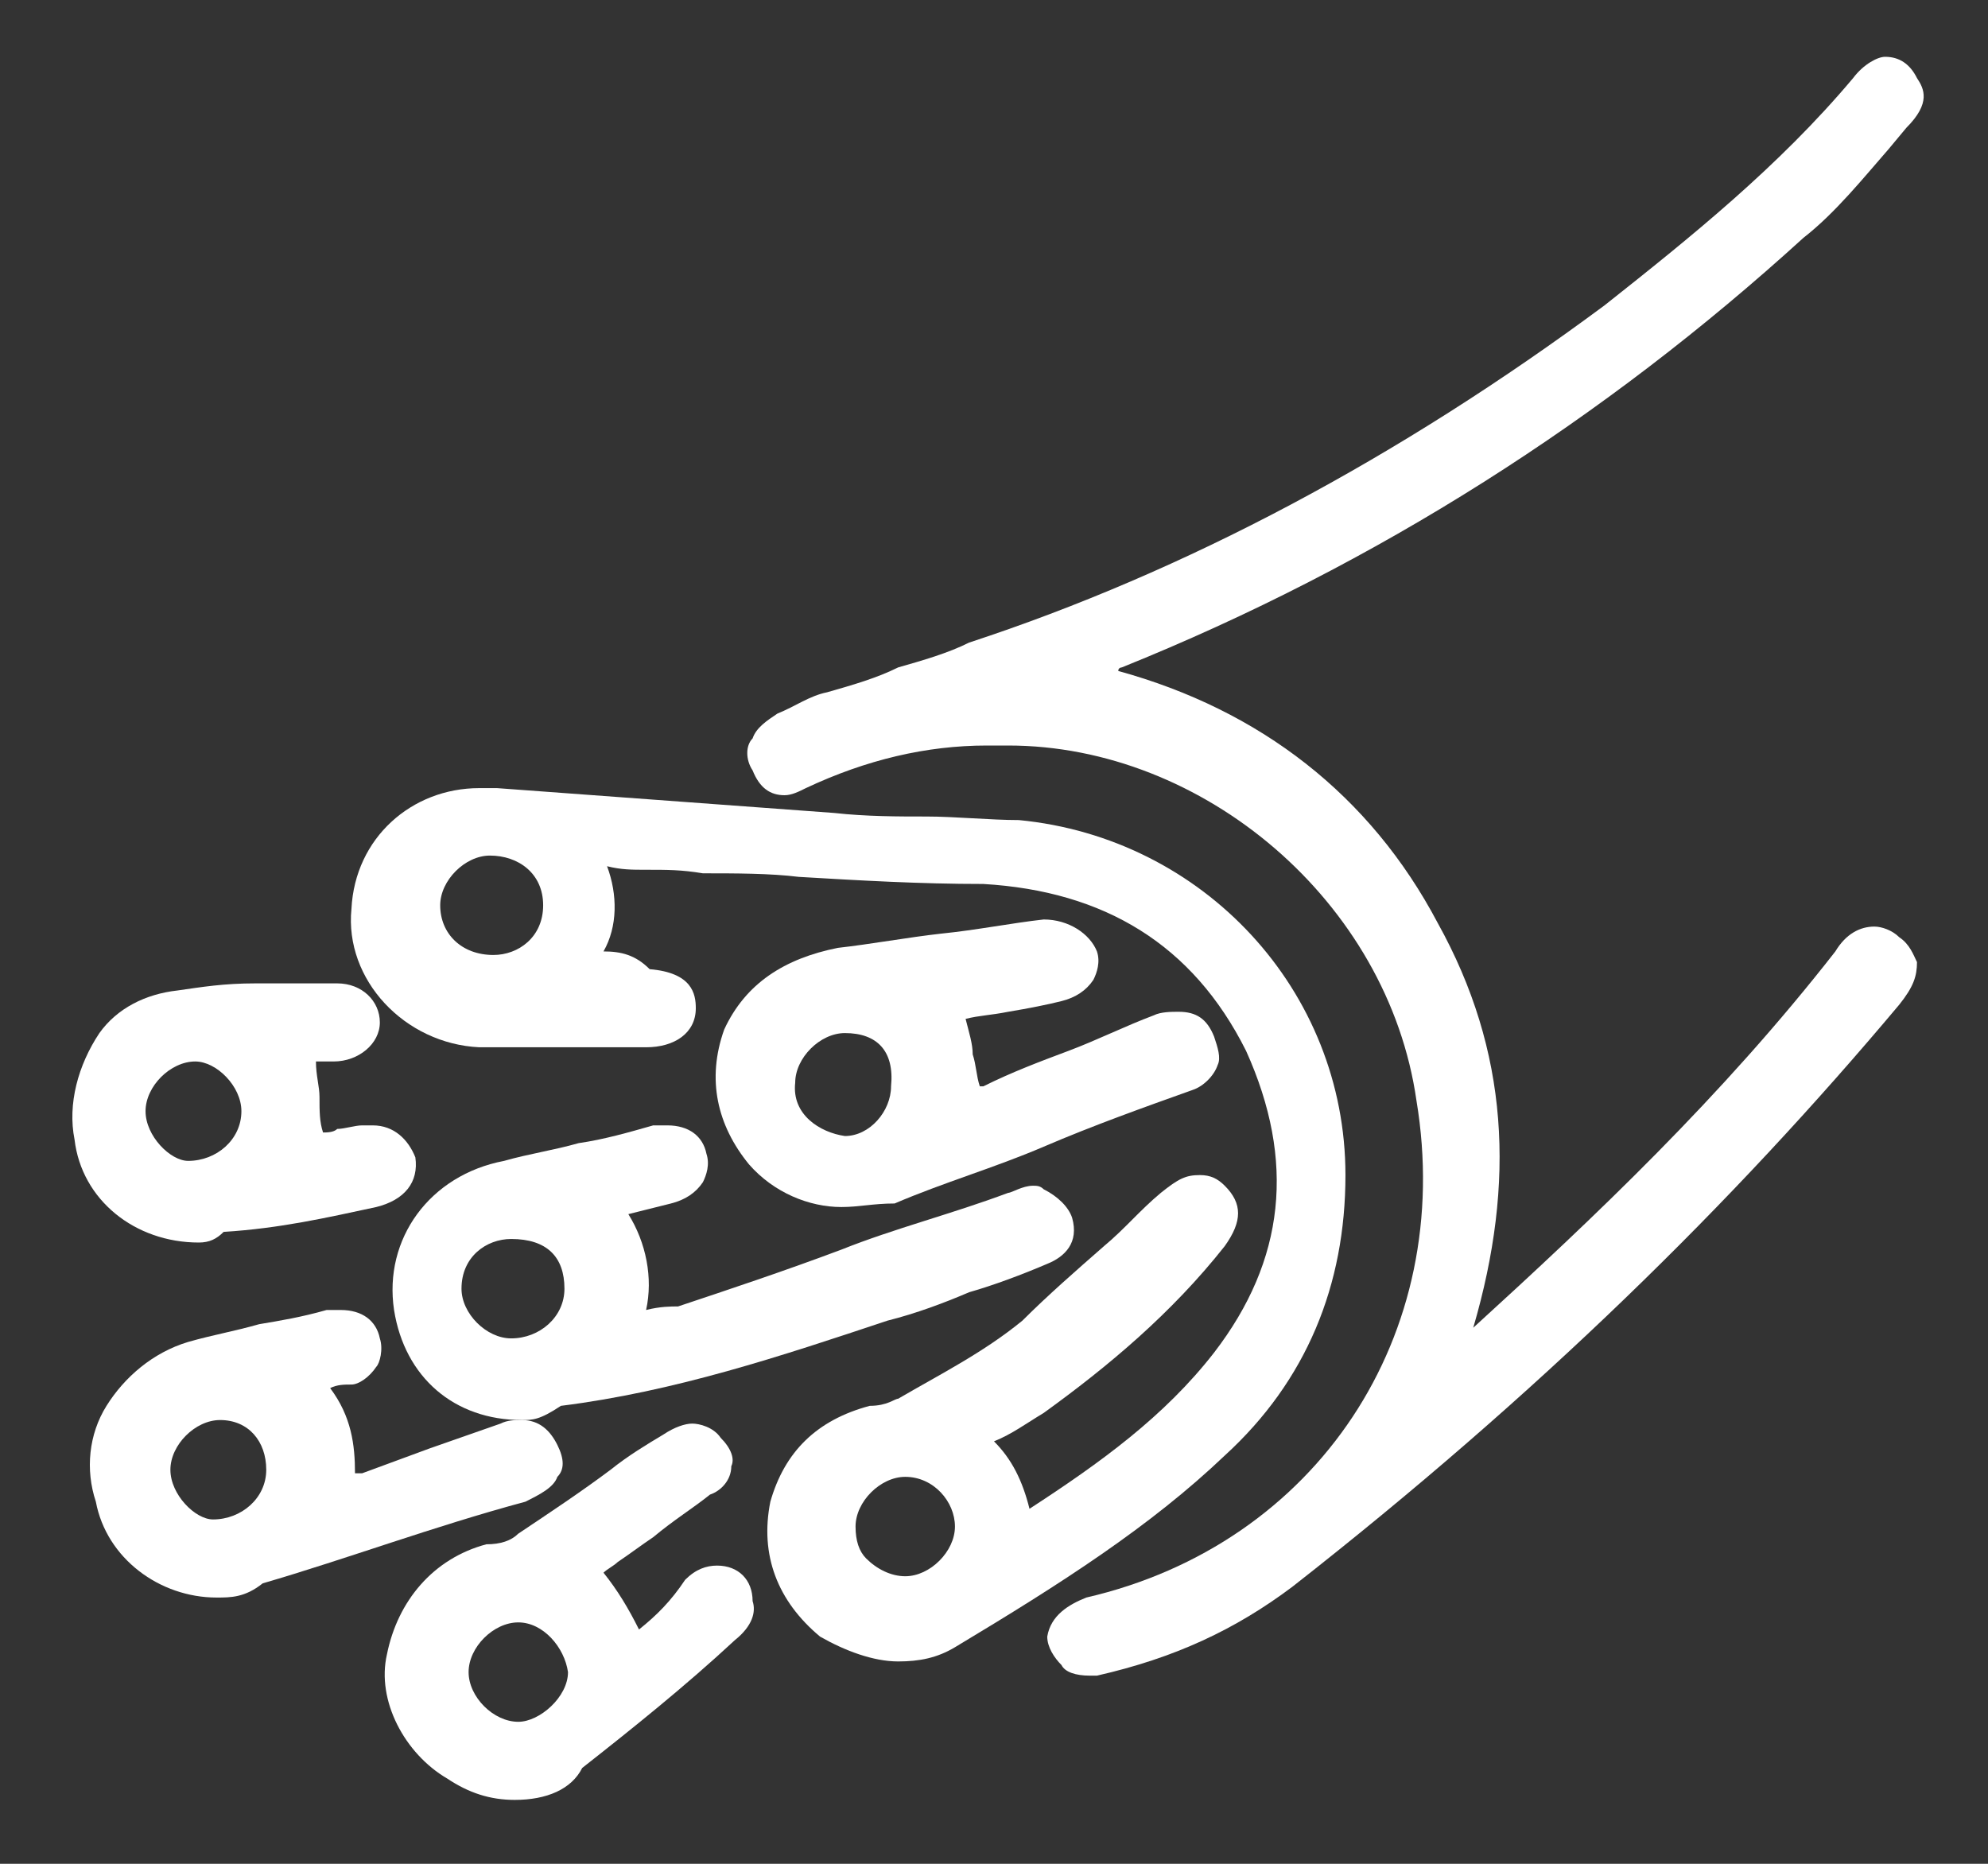
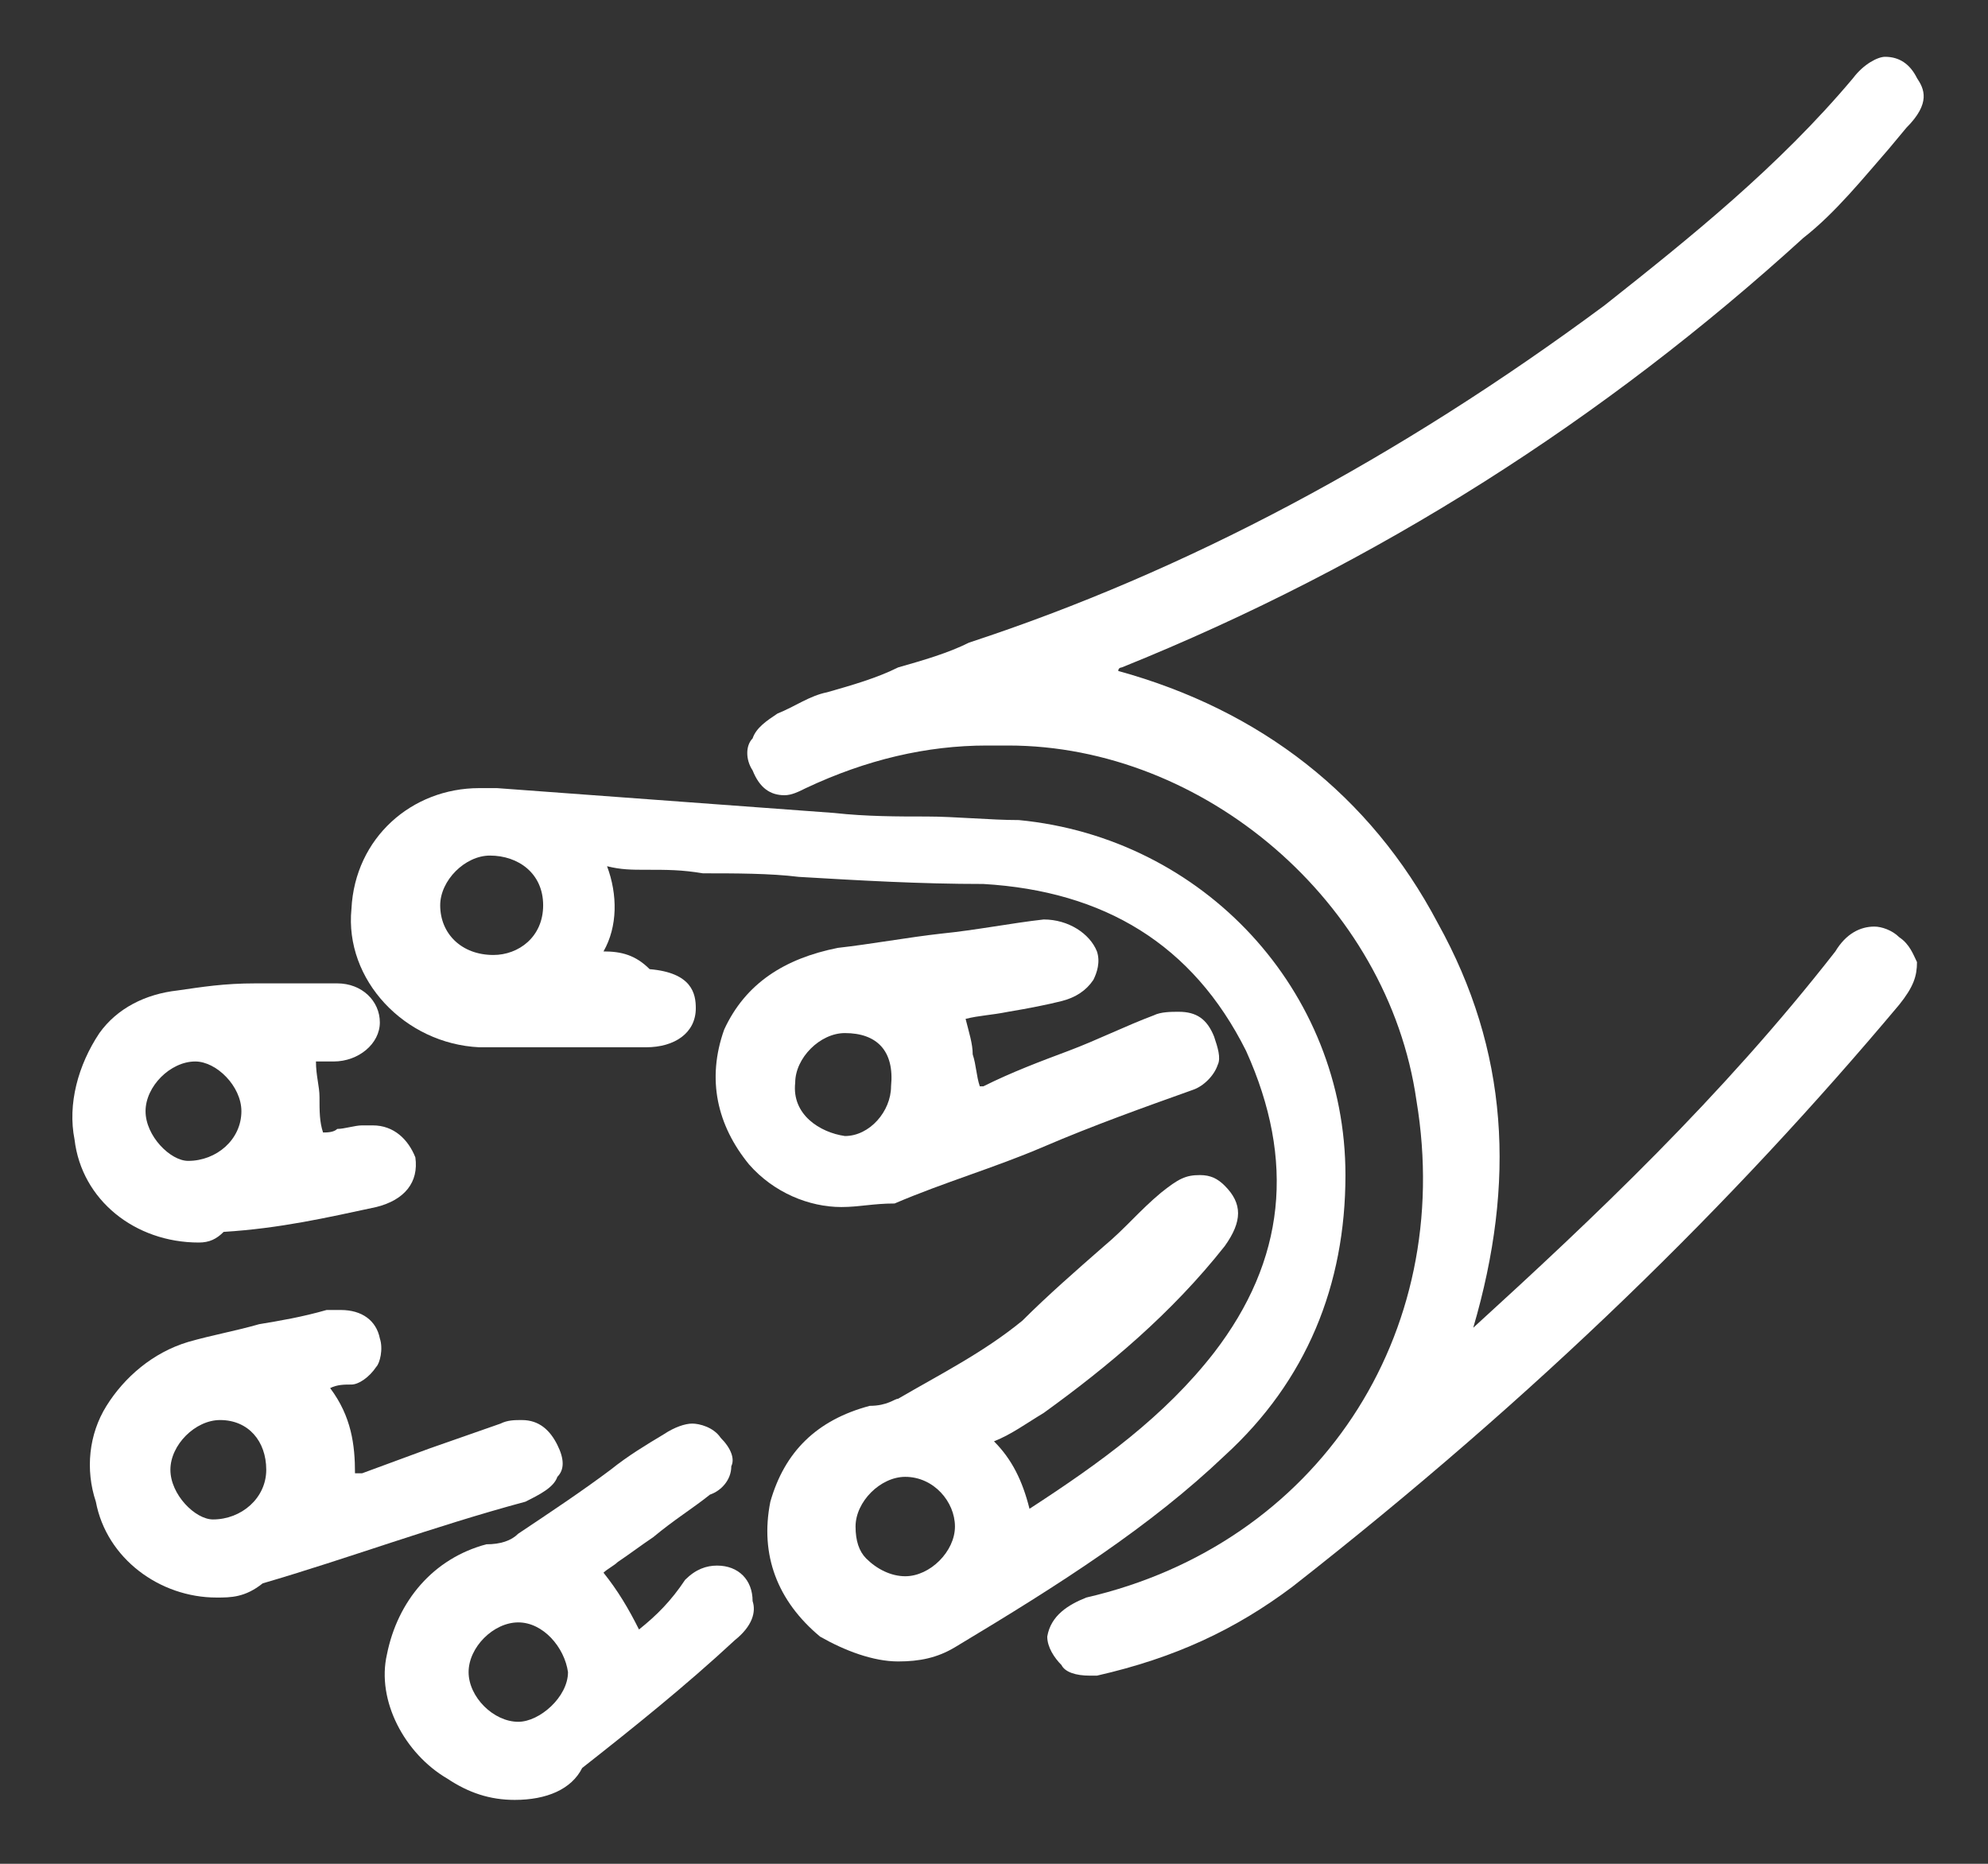
<svg xmlns="http://www.w3.org/2000/svg" id="Capa_1" x="0px" y="0px" viewBox="0 0 56 52.5" style="enable-background:new 0 0 56 52.5;" xml:space="preserve">
  <rect x="0" y="0" width="56" height="52.5" fill="#333333" stroke="none" />
  <style type="text/css">	.st0{display:none;fill:#8E242B;}	.st1{fill:#FFFFFF;}	.st2{display:none;}	.st3{display:inline;fill:#FFFFFF;}	.st4{display:inline;}</style>
  <rect y="-0.1" class="st0" width="56.2" height="52.6" />
  <g id="fibra">
    <path class="st1" d="M30.7,47.2c-0.4,0-0.7-0.1-0.8-0.3c-0.2-0.2-0.4-0.5-0.4-0.8c0.1-0.6,0.6-0.9,1.1-1.1c6.5-1.5,10.4-7.4,9.3-14  c-0.8-5.6-6-10-11.5-10c-0.2,0-0.4,0-0.6,0c-1.7,0-3.4,0.4-5.1,1.2c-0.2,0.1-0.4,0.2-0.6,0.2c-0.4,0-0.7-0.2-0.9-0.7  c-0.2-0.3-0.2-0.7,0-0.9c0.1-0.3,0.4-0.5,0.7-0.7c0.5-0.2,0.9-0.5,1.4-0.6c0.7-0.2,1.4-0.4,2-0.7c0.7-0.2,1.4-0.4,2-0.7  c6.1-2,12.1-5.2,17.9-9.5c2.4-1.9,4.9-3.9,7-6.4c0.3-0.4,0.7-0.6,0.9-0.6c0.4,0,0.7,0.2,0.9,0.6c0.2,0.3,0.4,0.7-0.3,1.4l-0.5,0.6  c-0.7,0.8-1.5,1.8-2.4,2.5c-5.6,5.1-12,9.2-19.2,12.1c0,0-0.1,0-0.1,0.1c4,1.1,7.1,3.5,9,7.1c2,3.6,2.2,7.3,1,11.4  c3.4-3.1,7-6.5,10.2-10.6c0.3-0.5,0.7-0.7,1.1-0.7c0.2,0,0.5,0.1,0.7,0.3c0.3,0.2,0.4,0.5,0.5,0.7c0,0.4-0.1,0.7-0.5,1.2  c-4.7,5.6-10.2,11-17.1,16.4c-1.6,1.2-3.3,2-5.5,2.5C30.9,47.2,30.8,47.2,30.7,47.2z" />
    <path class="st1" d="M25.3,46.8c-0.7,0-1.5-0.3-2.2-0.7c-1.2-1-1.7-2.3-1.4-3.8c0.4-1.4,1.3-2.3,2.8-2.7c0.5,0,0.7-0.2,0.8-0.2  c1.2-0.7,2.4-1.3,3.5-2.2c0.7-0.7,1.5-1.4,2.3-2.1c0.6-0.5,1-1,1.6-1.5c0.5-0.4,0.7-0.5,1.1-0.5c0.3,0,0.5,0.1,0.7,0.3  c0.5,0.5,0.5,1,0,1.7c-1.5,1.9-3.3,3.4-5.1,4.7c-0.5,0.3-0.9,0.6-1.4,0.8c0.5,0.5,0.8,1.1,1,1.9c2-1.3,3.8-2.6,5.2-4.4  c2-2.6,2.3-5.4,0.9-8.5c-1.5-3-4-4.5-7.4-4.7l0,0c-1.8,0-3.5-0.1-5.2-0.2c-0.8-0.1-1.8-0.1-2.7-0.1c-0.6-0.1-1-0.1-1.6-0.1  c-0.4,0-0.7,0-1.1-0.1c0.3,0.8,0.3,1.7-0.1,2.4c0.5,0,0.9,0.1,1.3,0.5c1.2,0.1,1.3,0.7,1.3,1.1c0,0.7-0.6,1.1-1.4,1.1h-4.7  c-2.1-0.1-3.8-1.9-3.6-3.9c0.1-2,1.7-3.4,3.6-3.4c0.2,0,0.3,0,0.5,0l9.5,0.7c0.9,0.1,1.8,0.1,2.6,0.1s1.8,0.1,2.6,0.1  c5.2,0.5,9.2,4.8,9.2,10c0,3.1-1.1,5.8-3.4,7.9c-2.1,2-4.6,3.6-7.6,5.4C26.4,46.7,25.9,46.8,25.3,46.8z M25.5,41.6  c-0.7,0-1.4,0.7-1.4,1.4c0,0.4,0.1,0.7,0.3,0.9c0.3,0.3,0.7,0.5,1.1,0.5c0.7,0,1.4-0.7,1.4-1.4S26.3,41.6,25.5,41.6z M13.8,24.1  c-0.7,0-1.4,0.7-1.4,1.4c0,0.8,0.6,1.4,1.5,1.4c0.7,0,1.4-0.5,1.4-1.4C15.3,24.6,14.6,24.1,13.8,24.1z" />
-     <path class="st1" d="M14.7,40c-1.9,0-3.3-1.2-3.6-3.1c-0.3-2,1-3.8,3.1-4.2c0.7-0.2,1.4-0.3,2.1-0.5c0.7-0.1,1.4-0.3,2.1-0.5  c0.1,0,0.3,0,0.4,0c0.6,0,1,0.3,1.1,0.8c0.1,0.3,0,0.6-0.1,0.8c-0.2,0.3-0.5,0.5-0.9,0.6l-1.2,0.3c0.5,0.8,0.7,1.8,0.5,2.7  c0.4-0.1,0.7-0.1,0.9-0.1c1.5-0.5,3-1,4.6-1.6c1.5-0.6,3.1-1,4.7-1.6c0.1,0,0.4-0.2,0.7-0.2c0.1,0,0.2,0,0.3,0.1  c0.4,0.2,0.7,0.5,0.8,0.8c0.2,0.7-0.2,1.1-0.7,1.3c-0.7,0.3-1.5,0.6-2.2,0.8c-0.7,0.3-1.5,0.6-2.3,0.8c-3,1-6,2-9.2,2.4  C15.2,40,15,40,14.7,40z M14.4,34.9c-0.7,0-1.4,0.5-1.4,1.4c0,0.7,0.7,1.4,1.4,1.4c0.8,0,1.5-0.6,1.5-1.4  C15.9,35.4,15.4,34.9,14.4,34.9z" />
    <path class="st1" d="M23.7,34c-0.9,0-1.9-0.4-2.6-1.2c-0.9-1.1-1.2-2.4-0.7-3.8c0.6-1.3,1.7-2,3.2-2.3c0.9-0.1,2-0.3,2.9-0.4  c1-0.1,2-0.3,2.9-0.4l0,0c0.7,0,1.3,0.4,1.5,0.9c0.1,0.3,0,0.6-0.1,0.8c-0.2,0.3-0.5,0.5-0.9,0.6s-0.9,0.2-1.5,0.3  c-0.5,0.1-0.8,0.1-1.2,0.2c0.1,0.4,0.2,0.7,0.2,1c0.1,0.3,0.1,0.6,0.2,0.9c0,0,0,0,0.1,0c0.8-0.4,1.6-0.7,2.4-1s1.6-0.7,2.4-1  c0.2-0.1,0.5-0.1,0.7-0.1c0.5,0,0.8,0.2,1,0.7c0.1,0.3,0.2,0.6,0.1,0.8c-0.1,0.3-0.4,0.6-0.7,0.7c-1.4,0.5-2.8,1-4.2,1.6  c-1.4,0.6-2.8,1-4.2,1.6C24.6,33.9,24.2,34,23.7,34z M23.8,29.1c-0.7,0-1.4,0.7-1.4,1.4c-0.1,0.9,0.7,1.4,1.4,1.5  c0.7,0,1.3-0.7,1.3-1.4C25.2,29.6,24.7,29.1,23.8,29.1z" />
    <path class="st1" d="M14.5,50.7c-0.7,0-1.3-0.2-1.9-0.6c-1.2-0.7-2-2.2-1.7-3.5c0.3-1.5,1.3-2.7,2.8-3.1c0.4,0,0.7-0.1,0.9-0.3  c0.9-0.6,1.8-1.2,2.6-1.8c0.5-0.4,1-0.7,1.5-1c0.3-0.2,0.6-0.3,0.8-0.3s0.6,0.1,0.8,0.4c0.3,0.3,0.4,0.6,0.3,0.8  c0,0.4-0.3,0.7-0.6,0.8c-0.5,0.4-1,0.7-1.6,1.2c-0.3,0.2-0.7,0.5-1,0.7c-0.1,0.1-0.3,0.2-0.4,0.3c0.4,0.5,0.7,1,1,1.6  c0.5-0.4,0.9-0.8,1.3-1.4c0.3-0.3,0.6-0.4,0.9-0.4c0.6,0,1,0.4,1,1c0.1,0.3,0,0.7-0.5,1.1c-1.4,1.3-2.9,2.5-4.3,3.6  C16.1,50.4,15.4,50.7,14.5,50.7z M14.6,45.7c-0.7,0-1.4,0.7-1.4,1.4s0.7,1.4,1.4,1.4c0.6,0,1.4-0.7,1.4-1.4  C15.9,46.4,15.3,45.7,14.6,45.7z" />
    <path class="st1" d="M6.1,45c-1.6,0-3.1-1.1-3.4-2.7c-0.3-0.9-0.2-1.9,0.3-2.7s1.3-1.5,2.3-1.8c0.7-0.2,1.3-0.3,2-0.5  c0.6-0.1,1.2-0.2,1.9-0.4c0.1,0,0.3,0,0.4,0c0.6,0,1,0.3,1.1,0.8c0.1,0.3,0,0.7-0.1,0.8c-0.2,0.3-0.5,0.5-0.7,0.5  c-0.2,0-0.4,0-0.6,0.1c0.6,0.8,0.7,1.6,0.7,2.4c0.1,0,0.2,0,0.2,0l1.9-0.7l2-0.7c0.2-0.1,0.4-0.1,0.6-0.1c0.5,0,0.8,0.3,1,0.7  c0.2,0.4,0.2,0.7,0,0.9c-0.1,0.3-0.5,0.5-0.9,0.7c-2.6,0.7-5,1.6-7.4,2.3C6.9,45,6.5,45,6.1,45z M6.2,40c-0.7,0-1.4,0.7-1.4,1.4  c0,0.7,0.7,1.4,1.2,1.4c0.8,0,1.5-0.6,1.5-1.4C7.5,40.6,7,40,6.2,40z" />
    <path class="st1" d="M5.6,35c-1.8,0-3.3-1.2-3.5-2.9c-0.2-1,0.1-2.1,0.7-3C3.3,28.4,4.1,28,5,27.9c0.7-0.1,1.3-0.2,2.2-0.2  c0.4,0,0.7,0,1.1,0s0.7,0,1.2,0c0.7,0,1.2,0.5,1.2,1.1s-0.6,1.1-1.3,1.1H8.9c0,0.4,0.1,0.7,0.1,1c0,0.4,0,0.7,0.1,1  c0.1,0,0.3,0,0.4-0.1c0.2,0,0.5-0.1,0.7-0.1c0.1,0,0.2,0,0.3,0c0.6,0,1,0.4,1.2,0.9c0.1,0.7-0.3,1.2-1.1,1.4  c-1.4,0.3-2.7,0.6-4.3,0.7C6.1,34.9,5.9,35,5.6,35z M5.5,29.9c-0.7,0-1.4,0.7-1.4,1.4c0,0.7,0.7,1.4,1.2,1.4c0.8,0,1.5-0.6,1.5-1.4  C6.8,30.6,6.1,29.9,5.5,29.9z" />
  </g>
  <g id="football_1_" class="st2">
    <path class="st3" d="M39.6,45.7c-0.2,0-0.5-0.1-0.7-0.3c-0.3-0.2-0.4-0.5-0.5-0.8c0-0.3,0.1-0.6,0.3-0.9c0.2-0.3,0.5-0.4,0.9-0.4  c0.2,0,0.4,0.1,0.6,0.2c0.3,0.1,0.4,0.4,0.5,0.7c0.1,0.4,0,0.7-0.2,1.1C40.2,45.5,39.9,45.7,39.6,45.7z" />
    <path class="st3" d="M39,45.2c0.5,0.4,0.9,0.3,1.2-0.2c0.3-0.5,0.3-1.1-0.2-1.3c-0.4-0.2-0.9-0.2-1.2,0.2  C38.5,44.3,38.6,44.9,39,45.2z" />
    <path class="st3" d="M53.6,42.8c-0.2,0-0.4-0.1-0.6-0.2c-0.8-0.4-1.6-0.9-2.4-1.3l-1.2-0.7c0,0-3.7-2-4.5-2.5  c-1.2-0.7-2.5-1.4-3.7-2.1l-3.4-1.9c-0.3-0.2-0.9-0.7-0.4-1.5c0.3-0.5,0.6-0.7,1-0.7c0.2,0,0.4,0.1,0.6,0.2  c1.3,0.7,2.6,1.4,3.8,2.1c2.7,1.5,5.5,3.1,8.2,4.6c1,0.6,2.1,1.2,3.1,1.8c0.6,0.3,0.8,0.9,0.5,1.5C54.4,42.5,54,42.8,53.6,42.8  C53.6,42.8,53.6,42.8,53.6,42.8z" />
-     <path class="st3" d="M37.9,33.9c0.8,0.5,1.7,0.9,2.5,1.4c1.5,0.9,3,1.7,4.6,2.6c1.5,0.8,3,1.7,4.5,2.5c1.2,0.7,2.4,1.3,3.6,2  c0.5,0.3,1,0.1,1.2-0.3c0.2-0.5,0.1-0.9-0.4-1.2c-1-0.6-2.1-1.2-3.1-1.8c-2.7-1.5-5.5-3.1-8.2-4.6c-1.3-0.7-2.5-1.4-3.8-2.1  c-0.5-0.3-0.9-0.1-1.3,0.4C37.3,33.3,37.5,33.6,37.9,33.9z" />
-     <path class="st3" d="M36.1,43.7c-0.2,0-0.4,0-0.6-0.1c-0.4-0.2-0.8-0.4-1.1-0.6l-7.2-4.1c-0.2-0.1-0.4-0.2-0.5-0.2  c-0.1,0-0.2,0-0.4,0.1c-1,0.4-1.9,0.7-2.8,1c-1.5,0.4-3,0.6-4.5,0.6c-2.5,0-5-0.6-7.4-1.6c-2.1-0.9-4-2.3-5.6-4  C3,31.7,1.4,28,1,23.7C0.7,19.5,1.8,15.5,4.2,12c1.6-2.3,3.5-4.1,5.8-5.3c2.8-1.6,5.8-2.4,8.9-2.4c0.9,0,1.9,0.1,2.8,0.2  c4.2,0.6,7.7,2.5,10.6,5.6c3,3.3,4.6,7.1,4.7,11.5c0,1,0.3,1.4,1,1.7c0.2,0.1,0.4,0.2,0.5,0.3l2,1.1c1.1,0.6,2.1,1.2,3.2,1.8  c0.7,0.4,1.5,0.8,2.2,1.2c0.9,0.5,1.8,1,2.6,1.5c0.3,0.2,0.6,0.5,0.7,0.8c0.1,0.3,0,0.6-0.1,0.9c-0.2,0.3-0.6,0.5-1,0.5  c-0.2,0-0.5-0.1-0.7-0.2l-4.2-2.4c-1.6-0.9-3.3-1.8-4.9-2.7c-0.4-0.2-0.8-0.4-1.2-0.6l-0.3-0.2c-1,5.1-3.5,9-7.7,11.9l0.1,0.1  c0.3,0.2,0.6,0.4,0.9,0.5c1.2,0.6,6.5,3.6,6.5,3.6c0.6,0.3,0.8,1.1,0.5,1.6C37,43.5,36.6,43.7,36.1,43.7z M10.6,35.4  c2,1.4,4.2,2.2,6.7,2.5l-0.3-0.3c-0.9-0.8-1.7-1.7-2.5-2.5c0,0-0.1-0.1-0.3-0.1l-0.1,0c-1.1,0.1-2.2,0.2-3.3,0.3L10.6,35.4z   M17.6,29.2c-0.4,1.3-0.8,2.7-1.2,4c0,0.1,0,0.4,0.1,0.5c0.7,0.7,1.4,1.3,2.1,2c0.7,0.6,1.4,1.3,2,2c0.1,0.1,0.3,0.2,0.5,0.2l0,0  c0.2,0,0.4-0.1,0.6-0.1c1.2-0.3,2.4-0.7,3.5-1.1l0.5-0.2c0,0,0.1-0.1,0.1-0.2c0.4-1.4,0.7-2.8,1.1-4.2l0.4-1.7c0,0,0-0.1,0-0.1  l-0.8-0.8c-1.1-0.9-2.1-1.9-3.1-2.8c0,0-0.2-0.1-0.3-0.1c-0.1,0-0.1,0-0.2,0c-1.3,0.3-2.5,0.7-3.8,1l-1,0.3L17.6,29.2z M32.9,29.2  c-1.1,0.6-2.2,1.1-3.2,1.6c0,0-0.1,0.1-0.1,0.1c-0.3,1.3-0.6,2.6-1,3.9c2.1-1.6,3.6-3.5,4.6-5.8L32.9,29.2z M7.7,33.2  c0.1,0,0.2,0.1,0.4,0.1c1.6-0.1,3.2-0.3,4.8-0.4l0.7-0.1c0.3,0,0.4-0.1,0.5-0.3c0.4-1.4,0.8-2.8,1.3-4.2l0.2-0.5  c0.1-0.3,0.1-0.5-0.1-0.7c-0.8-1.1-1.5-2.2-2.2-3.3L13,23.3c-0.1-0.2-0.3-0.3-0.5-0.3l-0.1,0c-1.5,0.1-2.9,0.2-4.2,0.2  c-0.5,0-0.6,0.3-0.8,0.7c-0.1,0.1-0.1,0.3-0.2,0.4c-0.8,1.3-1.4,2.6-2.2,4.2c-0.1,0.1-0.1,0.4,0,0.5C5.5,30.5,6.3,31.7,7.7,33.2  C7.7,33.2,7.7,33.2,7.7,33.2z M25.6,25.8l0.8,0.7c0.7,0.6,1.3,1.2,2,1.7c0.2,0.2,0.3,0.2,0.4,0.2l0,0c0.1,0,0.2,0,0.3-0.1  c1.1-0.6,2.2-1.1,3.3-1.7c0.6-0.3,1.2-0.6,1.8-0.9c0.1,0,0.2-0.1,0.2-0.2c0.4-1.7,0.5-3.2,0.3-4.7c0-0.4-0.1-0.7-0.5-0.9  c-0.9-0.5-1.8-1-2.7-1.5c-0.7-0.4-1.4-0.8-2.1-1.2c0,0-0.1,0-0.2,0c-0.1,0-0.2,0-0.3,0.1c-1,0.5-2.1,1.1-3.1,1.6L25,19.4  c-0.2,0.1-0.3,0.2-0.3,0.5c0,1.5-0.1,3.1-0.2,4.5c0,0.4,0.1,0.6,0.4,0.8c0.2,0.1,0.3,0.3,0.5,0.4l0,0L25.6,25.8z M16.4,19.8  c-0.5,0.6-0.9,1.2-1.4,1.8c-0.1,0.2-0.2,0.3,0,0.5c0.6,0.8,1.2,1.7,1.7,2.5l0.7,1c0.1,0.2,0.1,0.2,0.2,0.2c0,0,0.1,0,0.2,0  c0.8-0.2,1.5-0.4,2.3-0.7c0.6-0.2,1.2-0.3,1.8-0.5c0.1,0,0.2-0.2,0.2-0.2c0.1-1.4,0.1-2.9,0.2-4.5c0-0.1-0.1-0.2-0.2-0.2  c-0.6-0.2-1.3-0.5-1.9-0.7c-0.7-0.3-1.4-0.5-2.1-0.8c-0.1,0-0.2-0.1-0.2-0.1c-0.1,0-0.2,0-0.3,0.2l-0.7,1l0,0L16.4,19.8z M4,17.9  c-0.8,2.6-0.9,5.1-0.3,7.8L4,25.2c0.5-0.9,0.9-1.7,1.4-2.6c0.3-0.5,0.3-0.8,0.1-1.3c-0.4-0.9-0.8-1.9-1.2-2.9L4,17.9z M9.5,10  c-0.2,0-0.3,0.1-0.5,0.3l-0.1,0.1c-1.6,1.4-2.7,2.8-3.5,4.3c0,0.1,0,0.3,0.1,0.5c0.6,1.5,1.2,2.9,1.8,4.4l0.5,1.2  c0.3,0,0.7,0,1-0.1c0.8,0,1.7-0.1,2.5-0.1c0,0,0.3,0,0.3,0c0.8,0,1.3-0.3,1.9-1.1c0.4-0.6,0.9-1.3,1.4-1.8c0.3-0.4,0.6-0.8,1-1.2  c0.1-0.1,0.1-0.3,0.1-0.4c-0.3-1.3-0.7-2.7-1.1-4.1c0-0.1-0.2-0.2-0.3-0.3c-0.7-0.3-1.4-0.5-2-0.8c-1-0.3-1.9-0.7-2.9-1.1  C9.6,10,9.6,10,9.5,10z M17.2,11.2c0,0.1,0,0.2,0,0.3c0.4,1.3,0.7,2.7,1.1,4c0,0.1,0.1,0.2,0.2,0.2c1.6,0.6,3.2,1.2,4.8,1.8  c0,0,0,0,0,0c0.1,0,0.2,0,0.2,0c1.4-0.7,2.8-1.5,4.1-2.2c0,0,0.1-0.2,0.1-0.3c-0.1-0.9-0.2-1.8-0.3-2.7c-0.1-1-0.2-2-0.4-3.1  c0-0.3-0.2-0.4-0.5-0.5c-1.6-0.9-3.4-1.5-5.2-1.8l0,0c-0.1,0-0.2,0-0.2,0c-1.1,1.1-2.2,2.3-3.3,3.5L17.2,11.2z M29.9,12.6  c0,0.2,0,0.4,0.1,0.6c0.1,0.4,0.1,0.9,0.1,1.3c0,0.4,0.2,0.6,0.6,0.9l3.1,1.8c-0.8-2.4-2.2-4.5-4.1-6.3L29.9,12.6z M15.5,9.6  l2.7-2.9C16,6.8,14,7.3,12,8.3L15.5,9.6z" />
    <path id="football" class="st3" d="M28.7,37.3c0.5,0.3,0.9,0.6,1.3,0.8c2.2,1.2,4.3,2.4,6.5,3.6c0.4,0.2,0.6,0.9,0.4,1.3  c-0.2,0.4-0.7,0.6-1.2,0.4c-0.4-0.2-0.8-0.4-1.1-0.6c-2.4-1.4-4.8-2.7-7.2-4.1c-0.4-0.2-0.7-0.3-1.2-0.1c-0.9,0.4-1.8,0.7-2.8,1  c-4,1.1-8,0.7-11.7-1c-2.1-0.9-3.9-2.3-5.5-4c-2.9-3.1-4.5-6.7-4.8-10.9C1,19.5,2.1,15.6,4.5,12.1c1.5-2.2,3.4-4,5.7-5.3  c3.6-2,7.4-2.7,11.5-2.1c4.2,0.6,7.6,2.5,10.4,5.5c2.9,3.2,4.5,7,4.6,11.3c0,1,0.3,1.6,1.2,2c0.2,0.1,0.3,0.2,0.5,0.2  c1.7,1,3.5,2,5.2,3c1.6,0.9,3.2,1.8,4.8,2.7c0.5,0.3,0.7,0.9,0.4,1.3c-0.3,0.4-0.8,0.5-1.3,0.2c-1.2-0.7-2.5-1.4-3.7-2.1  c-1.8-1-3.6-2-5.4-3c-0.6-0.3-1.2-0.6-1.8-1C35.7,30.2,33.1,34.4,28.7,37.3z M23.4,26.7c-0.2-0.2-0.6-0.2-0.8-0.1  c-1.6,0.4-3.3,0.9-4.9,1.4c-0.5,1.7-1.1,3.5-1.6,5.2c-0.1,0.2,0,0.6,0.2,0.8c1.3,1.3,2.7,2.6,4.1,4c0.4,0.4,0.9,0.3,1.4,0.2  c1.3-0.4,2.7-0.8,4-1.3c0.1,0,0.2-0.2,0.3-0.4c0.5-2,1-3.9,1.5-5.9c0-0.1,0.1-0.2,0.1-0.2C26.2,29.1,24.8,27.9,23.4,26.7z   M28.2,28.5c0.3,0.3,0.6,0.4,1,0.2c1.7-0.9,3.4-1.7,5.1-2.6c0.1-0.1,0.3-0.2,0.3-0.4c0.3-1.6,0.5-3.2,0.3-4.8  c-0.1-0.5-0.2-0.8-0.7-1.1c-1.6-0.9-3.2-1.8-4.8-2.7c-0.2-0.1-0.6-0.1-0.8,0c-1.3,0.6-2.5,1.3-3.8,2c-0.3,0.2-0.5,0.3-0.5,0.7  c0,1.5-0.1,3-0.2,4.5c0,0.5,0.1,0.8,0.5,1.1c0.2,0.1,0.4,0.4,0.6,0.5c0,0,0,0,0,0C26.4,26.8,27.3,27.7,28.2,28.5z M8.2,33.5  c1.8-0.1,3.7-0.3,5.5-0.5c0.3,0,0.6-0.1,0.7-0.5c0.4-1.6,0.9-3.1,1.4-4.7c0.1-0.4,0.1-0.6-0.1-1c-0.9-1.2-1.7-2.5-2.5-3.8  c-0.2-0.3-0.4-0.5-0.9-0.4c-1.4,0.1-2.8,0.2-4.2,0.2c-0.9,0-1,0.8-1.3,1.3c-0.8,1.4-1.5,2.8-2.3,4.2c-0.1,0.2-0.1,0.6,0,0.8  c0.7,1.5,1.6,2.9,2.9,4.2C7.7,33.5,7.9,33.6,8.2,33.5z M11.7,21c1,0,1.6-0.4,2.1-1.2c0.7-1.1,1.6-2,2.4-3c0.1-0.2,0.2-0.5,0.1-0.7  c-0.4-1.4-0.7-2.7-1.1-4.1c-0.1-0.2-0.3-0.4-0.5-0.4c-1.6-0.6-3.3-1.2-4.9-1.8C9.3,9.5,9,9.9,8.7,10.1c-1.4,1.3-2.7,2.7-3.6,4.4  c-0.1,0.2,0,0.5,0.1,0.8c0.8,1.9,1.6,3.9,2.4,5.8C9,21.1,10.3,21,11.7,21z M17,11.6c0.4,1.3,0.7,2.7,1.1,4c0,0.2,0.2,0.4,0.4,0.4  c1.6,0.6,3.2,1.2,4.8,1.8c0.1,0,0.3,0,0.4-0.1c1.4-0.7,2.8-1.5,4.1-2.2c0.1-0.1,0.3-0.4,0.2-0.5c-0.2-1.9-0.5-3.9-0.7-5.8  c0-0.4-0.3-0.6-0.6-0.8c-1.7-0.9-3.4-1.5-5.3-1.8c-0.1,0-0.4,0-0.5,0.1c-1.3,1.4-2.7,2.8-4.1,4.4C17,11.2,16.9,11.4,17,11.6z   M14.8,21.4c-0.2,0.2-0.3,0.5,0,0.8c0.8,1.2,1.6,2.4,2.4,3.6c0.2,0.2,0.3,0.4,0.7,0.2c1.4-0.4,2.8-0.8,4.2-1.2  c0.2-0.1,0.4-0.3,0.4-0.5c0.1-1.5,0.1-3,0.2-4.5c0-0.2-0.2-0.4-0.4-0.5c-1.3-0.5-2.6-1-4-1.5c-0.4-0.2-0.7,0-0.9,0.3  c-0.2,0.3-0.4,0.5-0.6,0.8c0,0,0,0,0,0C16.1,19.7,15.4,20.5,14.8,21.4z M3.6,26.5c0.7-1.3,1.4-2.5,2-3.7c0.3-0.5,0.3-1,0.1-1.6  c-0.6-1.3-1.1-2.7-1.8-4.2C2.9,20.2,2.8,23.3,3.6,26.5z M29.4,10.2c0,0.5,0.1,0.9,0.1,1.2c0,0.4,0.1,0.8,0.1,1.2  c0.1,0.6,0.2,1.3,0.2,1.9c0,0.5,0.3,0.9,0.7,1.1c1.2,0.7,2.4,1.4,3.8,2.1C33.4,14.7,31.8,12.3,29.4,10.2z M33.8,28.4  c-1.5,0.8-2.9,1.5-4.3,2.2c-0.1,0-0.2,0.2-0.2,0.3c-0.4,1.4-0.7,2.9-1.1,4.3c0,0.1,0,0.1,0.1,0.2C30.8,33.5,32.6,31.3,33.8,28.4z   M18.2,38.3c-1.2-1.2-2.2-2.2-3.4-3.3c-0.1-0.1-0.4-0.2-0.6-0.1c-1.4,0.1-2.9,0.2-4.3,0.4C12.3,37.1,15,38.1,18.2,38.3z M15.6,9.9  c1.1-1.2,2.2-2.3,3.3-3.6c-2.7,0.1-5.2,0.7-7.6,2C12.8,8.9,14.2,9.4,15.6,9.9z" />
  </g>
  <g id="play" class="st2">
    <g class="st4">
      <path class="st1" d="M30.8,9.1c-1.4,0-2.7,0.2-4.1,0.6v2.5c1.3-0.4,2.7-0.6,4.1-0.6c2.2,0,3.2,0.6,3.2,1.7v0.8   c-0.8-0.2-1.8-0.2-2.9-0.2c-3.6,0-5.4,1.3-5.4,3.8c0,2.6,1.7,3.9,5,3.9c1.2,0,2.4-0.3,3.4-0.9l1.4,0.9h1.6v-8.3   C37.2,10.5,35.1,9.1,30.8,9.1z M34.1,18.1c-0.9,0.6-2,1-3.3,1c-1.3,0-1.9-0.5-1.9-1.4c0-1,0.7-1.4,2.3-1.4c1.2,0,2.1,0.1,2.9,0.2   V18.1z" />
      <path class="st1" d="M21.8,5.5c-0.8,0-1.6,0.7-1.6,1.6l0,0l0,0V20c0,0.8,0.7,1.6,1.6,1.6c0.8,0,1.6-0.7,1.6-1.6V7.1l0,0l0,0   C23.3,6.2,22.6,5.5,21.8,5.5z" />
      <path class="st1" d="M50.8,11.2L50.8,11.2c0.1-0.2,0.1-0.4,0.1-0.5c0-0.8-0.7-1.6-1.6-1.6c-0.6,0-1.2,0.4-1.4,1l0,0l-2.7,8   l-2.8-7.9l0,0c-0.2-0.6-0.8-1.1-1.5-1.1c-0.8,0-1.6,0.7-1.6,1.6c0,0.2,0.1,0.3,0.1,0.4l0,0l0.1,0.1c0,0.1,0,0.1,0.1,0.1l4,10.4   c-0.6,1.4-1.6,2.4-3.1,3l0,0c-0.6,0.3-1,0.8-1,1.4c0,0.8,0.7,1.6,1.6,1.6c0.3,0,0.5-0.1,0.7-0.2l0,0c0.1-0.1,0.1-0.1,0.2-0.1l0,0   c1.9-1,3.5-3.3,4.4-5.4l4.5-10.6C50.8,11.3,50.8,11.3,50.8,11.2L50.8,11.2z" />
      <path class="st1" d="M11.2,9.1c-2,0-3.8,0.2-5.5,0.5v15.4c0,0.8,0.7,1.6,1.6,1.6c0.8,0,1.6-0.7,1.6-1.6v-4.1   c1,0.4,1.9,0.6,2.9,0.6c4,0,6-2.2,6-6.6C17.8,11.1,15.6,9.1,11.2,9.1z M11.7,18.9c-1.1,0-2-0.2-2.9-0.6v-6.5   c0.6-0.1,1.4-0.2,2.5-0.2c2.2,0,3.3,1.1,3.3,3.3C14.7,17.7,13.7,18.9,11.7,18.9z" />
    </g>
-     <path class="st3" d="M42.1,35.4l-13.4-9.4c-0.9-0.9-2.2-0.7-2.9,0.1l0,0l0,0c-0.1,0.1-0.1,0.2-0.2,0.3C25.4,26.7,25,27,24.5,27  c-0.6,0-0.9,0-1,0c-0.8,0-1.4,0.6-1.4,1.4s0.6,1.4,1.4,1.4h0.4c0.7,0,1.2,0.5,1.3,1.1v0.6c-0.1,0.6-0.7,1.1-1.3,1.1h-7.2  c-0.8,0-1.4,0.6-1.4,1.4s0.6,1.4,1.4,1.4h5.5c0.8,0,1.4,0.6,1.4,1.4s-0.6,1.4-1.4,1.4h0.3c-0.8,0-1.4,0.6-1.4,1.4s0.6,1.4,1.4,1.4  h0.6c0.8,0,1.4,0.6,1.4,1.4c0,0.8-0.6,1.4-1.4,1.4h0.2c-0.8,0-1.4,0.6-1.4,1.4c0,0.7,0.5,1.3,1.2,1.4l0,0c0,0,0.7,0,1.4,0.2  c0.7,0.1,1,0.6,1,0.6l0,0c0.6,1.1,2.2,1.5,3.2,0.5l13.4-9.4C42.9,37.4,42.9,36.2,42.1,35.4z" />
    <path class="st3" d="M20.6,45.4c0,0.8-0.6,1.4-1.4,1.4c-0.8,0-1.4-0.6-1.4-1.4c0-0.8,0.6-1.4,1.4-1.4  C19.9,43.9,20.6,44.6,20.6,45.4z" />
    <path class="st3" d="M13.6,34.1c0,0.8-0.6,1.4-1.4,1.4s-1.4-0.6-1.4-1.4c0-0.8,0.6-1.4,1.4-1.4S13.6,33.3,13.6,34.1z" />
    <path class="st3" d="M19.1,27L19.1,27L19.1,27h-1.3c-0.8,0-1.4,0.6-1.4,1.4s0.6,1.4,1.4,1.4l0,0l0,0h1.4c0.8,0,1.4-0.6,1.4-1.4  C20.6,27.6,19.9,27,19.1,27z" />
    <path class="st3" d="M18.2,38.4L18.2,38.4L18.2,38.4h-2.9c-0.6,0-1.2,0.4-1.4,1c-0.3,1,0.4,1.9,1.3,1.9l0,0l0,0h2.9  c1.1,0,1.9-1.3,1-2.5C19,38.5,18.6,38.3,18.2,38.4z" />
  </g>
</svg>